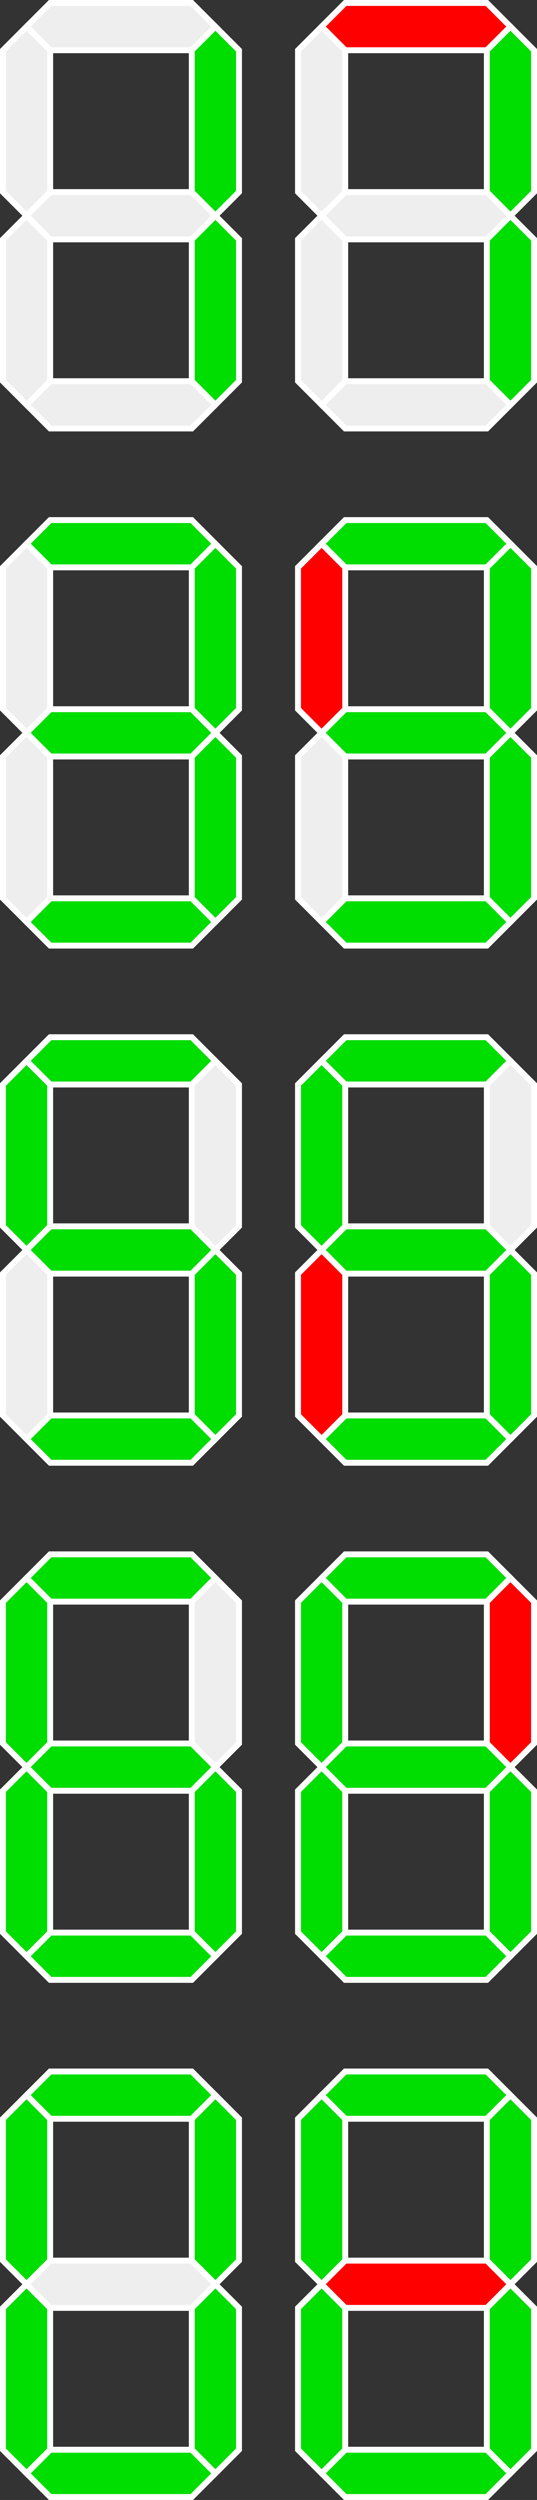
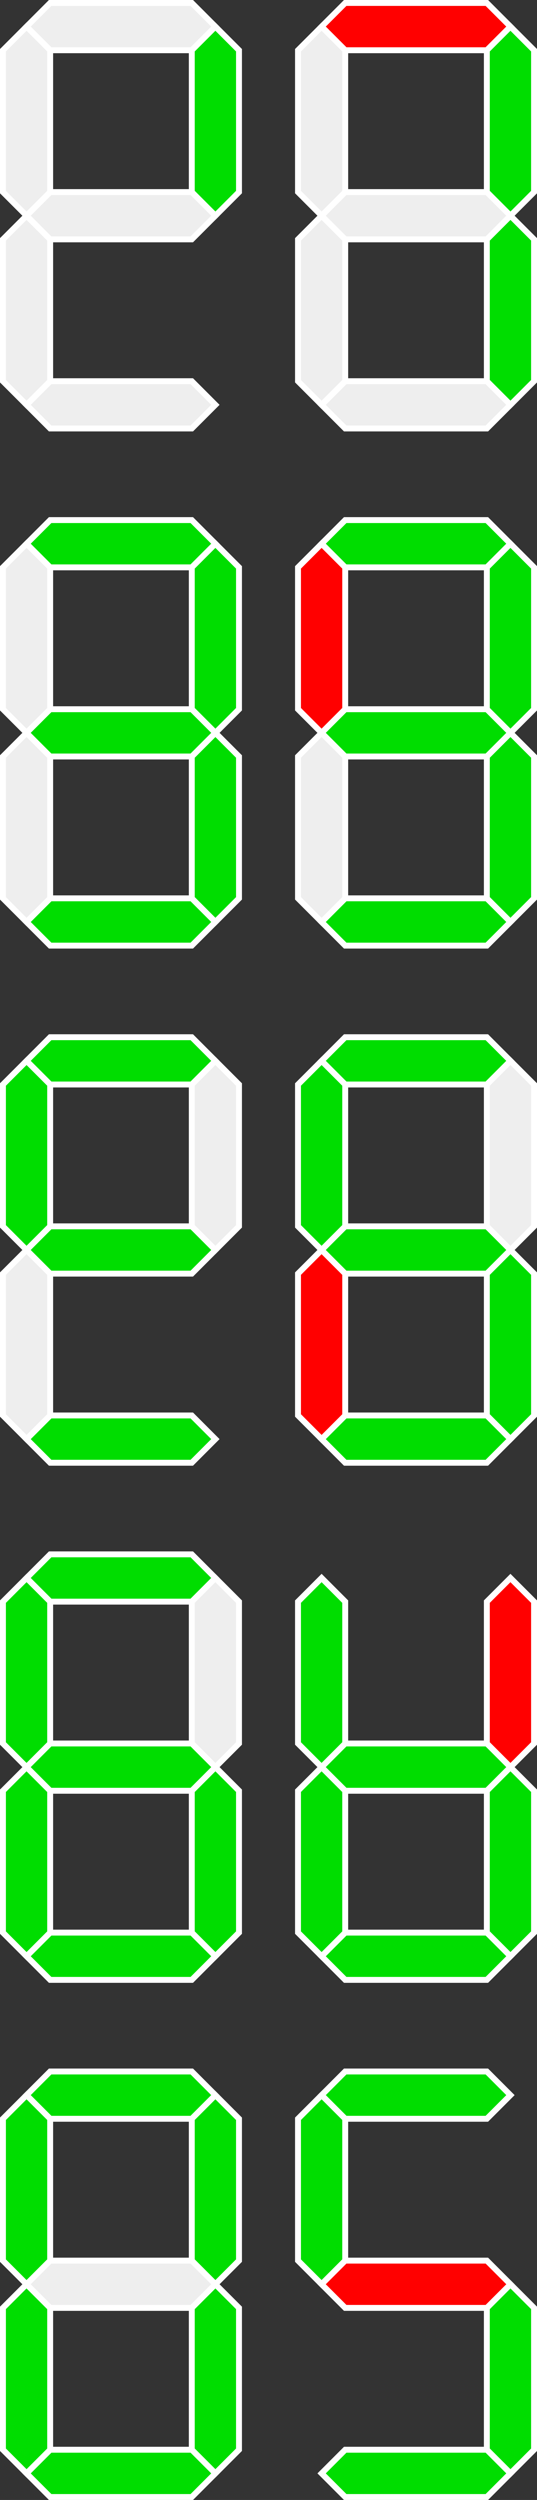
<svg xmlns="http://www.w3.org/2000/svg" xmlns:ns1="http://sodipodi.sourceforge.net/DTD/sodipodi-0.dtd" xmlns:ns2="http://www.inkscape.org/namespaces/inkscape" width="364" height="1692" viewBox="-1 -1 22.75 105.75" version="1.1" id="svg10" ns1:docname="answer_explanation.svg" ns2:version="0.92.1 r15371">
  <rect x="-1" y="-1" width="22.75" height="105.75" fill="#333333" stroke="none" />
  <defs id="defs14" />
  <ns1:namedview pagecolor="#ffffff" bordercolor="#666666" borderopacity="1" objecttolerance="10" gridtolerance="10" guidetolerance="10" ns2:pageopacity="0" ns2:pageshadow="2" ns2:window-width="1680" ns2:window-height="987" id="namedview12" showgrid="false" fit-margin-top="0" fit-margin-left="0" fit-margin-right="0" fit-margin-bottom="0" ns2:zoom="0.48463357" ns2:cx="182" ns2:cy="846" ns2:window-x="-8" ns2:window-y="-8" ns2:window-maximized="1" ns2:current-layer="abcdg" />
  <g id="abcdg" style="fill-rule:evenodd;stroke:#ffffff;stroke-width:0.25;stroke-linecap:butt;stroke-linejoin:miter;stroke-opacity:1" transform="translate(-0.875,21)">
    <polygon id="a" points="2,2 1,1 2,0 8,0 9,1 8,2 " style="fill:#00dd00;fill-opacity:1" transform="translate(0,65.625)" />
    <polygon id="b" points="8,2 9,1 10,2 10,8 9,9 8,8 " style="fill:#00dd00;fill-opacity:1" transform="translate(0,65.625)" />
    <polygon id="c" points="8,10 9,9 10,10 10,16 9,17 8,16 " style="fill:#00dd00;fill-opacity:1" transform="translate(0,65.625)" />
    <polygon id="d" points="8,16 9,17 8,18 2,18 1,17 2,16 " style="fill:#00dd00;fill-opacity:1" transform="translate(0,65.625)" />
    <polygon id="e" points="2,16 1,17 0,16 0,10 1,9 2,10 " style="fill:#00dd00;fill-opacity:1" transform="translate(0,65.625)" />
    <polygon id="f" points="2,8 1,9 0,8 0,2 1,1 2,2 " style="fill:#00dd00;fill-opacity:1" transform="translate(0,65.625)" />
    <polygon id="g" points="2,10 1,9 2,8 8,8 9,9 8,10 " style="fill:#eeeeee;fill-opacity:1" transform="translate(0,65.625)" />
    <polygon id="a-9" points="8,2 2,2 1,1 2,0 8,0 9,1 " style="fill:#eeeeee;fill-opacity:1;fill-rule:evenodd;stroke:#ffffff;stroke-width:0.25;stroke-linecap:butt;stroke-linejoin:miter;stroke-opacity:1" transform="translate(0,-21.875)" />
    <polygon id="b-2" points="8,8 8,2 9,1 10,2 10,8 9,9 " style="fill:#00dd00;fill-opacity:1;fill-rule:evenodd;stroke:#ffffff;stroke-width:0.25;stroke-linecap:butt;stroke-linejoin:miter;stroke-opacity:1" transform="translate(0,-21.875)" />
-     <polygon id="c-8" points="8,16 8,10 9,9 10,10 10,16 9,17 " style="fill:#00dd00;fill-opacity:1;fill-rule:evenodd;stroke:#ffffff;stroke-width:0.25;stroke-linecap:butt;stroke-linejoin:miter;stroke-opacity:1" transform="translate(0,-21.875)" />
    <polygon id="d-8" points="2,16 8,16 9,17 8,18 2,18 1,17 " style="fill:#eeeeee;fill-opacity:1;fill-rule:evenodd;stroke:#ffffff;stroke-width:0.25;stroke-linecap:butt;stroke-linejoin:miter;stroke-opacity:1" transform="translate(0,-21.875)" />
    <polygon id="e-4" points="2,10 2,16 1,17 0,16 0,10 1,9 " style="fill:#eeeeee;fill-opacity:1;fill-rule:evenodd;stroke:#ffffff;stroke-width:0.25;stroke-linecap:butt;stroke-linejoin:miter;stroke-opacity:1" transform="translate(0,-21.875)" />
    <polygon id="f-7" points="2,2 2,8 1,9 0,8 0,2 1,1 " style="fill:#eeeeee;fill-opacity:1;fill-rule:evenodd;stroke:#ffffff;stroke-width:0.25;stroke-linecap:butt;stroke-linejoin:miter;stroke-opacity:1" transform="translate(0,-21.875)" />
    <polygon id="g-4" points="8,10 2,10 1,9 2,8 8,8 9,9 " style="fill:#eeeeee;fill-opacity:1;fill-rule:evenodd;stroke:#ffffff;stroke-width:0.25;stroke-linecap:butt;stroke-linejoin:miter;stroke-opacity:1" transform="translate(0,-21.875)" />
    <polygon id="a-3" points="9,1 8,2 2,2 1,1 2,0 8,0 " style="fill:#00dd00;fill-opacity:1;fill-rule:evenodd;stroke:#ffffff;stroke-width:0.25;stroke-linecap:butt;stroke-linejoin:miter;stroke-opacity:1" />
    <polygon id="b-4" points="9,9 8,8 8,2 9,1 10,2 10,8 " style="fill:#00dd00;fill-opacity:1;fill-rule:evenodd;stroke:#ffffff;stroke-width:0.25;stroke-linecap:butt;stroke-linejoin:miter;stroke-opacity:1" />
    <polygon id="c-2" points="9,17 8,16 8,10 9,9 10,10 10,16 " style="fill:#00dd00;fill-opacity:1;fill-rule:evenodd;stroke:#ffffff;stroke-width:0.25;stroke-linecap:butt;stroke-linejoin:miter;stroke-opacity:1" />
    <polygon id="d-5" points="1,17 2,16 8,16 9,17 8,18 2,18 " style="fill:#00dd00;fill-opacity:1;fill-rule:evenodd;stroke:#ffffff;stroke-width:0.25;stroke-linecap:butt;stroke-linejoin:miter;stroke-opacity:1" />
    <polygon id="e-3" points="1,9 2,10 2,16 1,17 0,16 0,10 " style="fill:#eeeeee;fill-opacity:1;fill-rule:evenodd;stroke:#ffffff;stroke-width:0.25;stroke-linecap:butt;stroke-linejoin:miter;stroke-opacity:1" />
    <polygon id="f-3" points="1,1 2,2 2,8 1,9 0,8 0,2 " style="fill:#eeeeee;fill-opacity:1;fill-rule:evenodd;stroke:#ffffff;stroke-width:0.25;stroke-linecap:butt;stroke-linejoin:miter;stroke-opacity:1" />
    <polygon id="g-9" points="9,9 8,10 2,10 1,9 2,8 8,8 " style="fill:#00dd00;fill-opacity:1;fill-rule:evenodd;stroke:#ffffff;stroke-width:0.25;stroke-linecap:butt;stroke-linejoin:miter;stroke-opacity:1" />
    <polygon id="a-1" points="8,2 2,2 1,1 2,0 8,0 9,1 " style="fill:#00dd00;fill-opacity:1;fill-rule:evenodd;stroke:#ffffff;stroke-width:0.25;stroke-linecap:butt;stroke-linejoin:miter;stroke-opacity:1" transform="translate(0,21.875)" />
    <polygon id="b-0" points="8,8 8,2 9,1 10,2 10,8 9,9 " style="fill:#eeeeee;fill-opacity:1;fill-rule:evenodd;stroke:#ffffff;stroke-width:0.25;stroke-linecap:butt;stroke-linejoin:miter;stroke-opacity:1" transform="translate(0,21.875)" />
-     <polygon id="c-6" points="8,16 8,10 9,9 10,10 10,16 9,17 " style="fill:#00dd00;fill-opacity:1;fill-rule:evenodd;stroke:#ffffff;stroke-width:0.25;stroke-linecap:butt;stroke-linejoin:miter;stroke-opacity:1" transform="translate(0,21.875)" />
    <polygon id="d-54" points="2,16 8,16 9,17 8,18 2,18 1,17 " style="fill:#00dd00;fill-opacity:1;fill-rule:evenodd;stroke:#ffffff;stroke-width:0.25;stroke-linecap:butt;stroke-linejoin:miter;stroke-opacity:1" transform="translate(0,21.875)" />
    <polygon id="e-7" points="2,10 2,16 1,17 0,16 0,10 1,9 " style="fill:#eeeeee;fill-opacity:1;fill-rule:evenodd;stroke:#ffffff;stroke-width:0.25;stroke-linecap:butt;stroke-linejoin:miter;stroke-opacity:1" transform="translate(0,21.875)" />
    <polygon id="f-8" points="2,2 2,8 1,9 0,8 0,2 1,1 " style="fill:#00dd00;fill-opacity:1;fill-rule:evenodd;stroke:#ffffff;stroke-width:0.25;stroke-linecap:butt;stroke-linejoin:miter;stroke-opacity:1" transform="translate(0,21.875)" />
    <polygon id="g-44" points="8,10 2,10 1,9 2,8 8,8 9,9 " style="fill:#00dd00;fill-opacity:1;fill-rule:evenodd;stroke:#ffffff;stroke-width:0.25;stroke-linecap:butt;stroke-linejoin:miter;stroke-opacity:1" transform="translate(0,21.875)" />
    <polygon id="a-9-9" points="8,0 9,1 8,2 2,2 1,1 2,0 " style="fill:#00dd00;fill-opacity:1;fill-rule:evenodd;stroke:#ffffff;stroke-width:0.25;stroke-linecap:butt;stroke-linejoin:miter;stroke-opacity:1" transform="translate(0,43.75)" />
    <polygon id="b-2-7" points="10,8 9,9 8,8 8,2 9,1 10,2 " style="fill:#eeeeee;fill-opacity:1;fill-rule:evenodd;stroke:#ffffff;stroke-width:0.25;stroke-linecap:butt;stroke-linejoin:miter;stroke-opacity:1" transform="translate(0,43.75)" />
    <polygon id="c-8-8" points="10,16 9,17 8,16 8,10 9,9 10,10 " style="fill:#00dd00;fill-opacity:1;fill-rule:evenodd;stroke:#ffffff;stroke-width:0.25;stroke-linecap:butt;stroke-linejoin:miter;stroke-opacity:1" transform="translate(0,43.75)" />
    <polygon id="d-8-9" points="2,18 1,17 2,16 8,16 9,17 8,18 " style="fill:#00dd00;fill-opacity:1;fill-rule:evenodd;stroke:#ffffff;stroke-width:0.25;stroke-linecap:butt;stroke-linejoin:miter;stroke-opacity:1" transform="translate(0,43.75)" />
    <polygon id="e-4-9" points="0,10 1,9 2,10 2,16 1,17 0,16 " style="fill:#00dd00;fill-opacity:1;fill-rule:evenodd;stroke:#ffffff;stroke-width:0.25;stroke-linecap:butt;stroke-linejoin:miter;stroke-opacity:1" transform="translate(0,43.75)" />
    <polygon id="f-7-7" points="0,2 1,1 2,2 2,8 1,9 0,8 " style="fill:#00dd00;fill-opacity:1;fill-rule:evenodd;stroke:#ffffff;stroke-width:0.25;stroke-linecap:butt;stroke-linejoin:miter;stroke-opacity:1" transform="translate(0,43.75)" />
    <polygon id="g-4-1" points="8,8 9,9 8,10 2,10 1,9 2,8 " style="fill:#00dd00;fill-opacity:1;fill-rule:evenodd;stroke:#ffffff;stroke-width:0.25;stroke-linecap:butt;stroke-linejoin:miter;stroke-opacity:1" transform="translate(0,43.75)" />
    <polygon id="a-6-3" points="8,2 2,2 1,1 2,0 8,0 9,1 " style="fill:#ff0000;fill-opacity:1;fill-rule:evenodd;stroke:#ffffff;stroke-width:0.25;stroke-linecap:butt;stroke-linejoin:miter;stroke-opacity:1" transform="translate(12.5,-21.875)" />
    <polygon id="b-8-7" points="8,8 8,2 9,1 10,2 10,8 9,9 " style="fill:#00dd00;fill-opacity:1;fill-rule:evenodd;stroke:#ffffff;stroke-width:0.25;stroke-linecap:butt;stroke-linejoin:miter;stroke-opacity:1" transform="translate(12.5,-21.875)" />
    <polygon id="c-5-7" points="8,16 8,10 9,9 10,10 10,16 9,17 " style="fill:#00dd00;fill-opacity:1;fill-rule:evenodd;stroke:#ffffff;stroke-width:0.25;stroke-linecap:butt;stroke-linejoin:miter;stroke-opacity:1" transform="translate(12.5,-21.875)" />
    <polygon id="d-6-8" points="2,16 8,16 9,17 8,18 2,18 1,17 " style="fill:#eeeeee;fill-opacity:1;fill-rule:evenodd;stroke:#ffffff;stroke-width:0.25;stroke-linecap:butt;stroke-linejoin:miter;stroke-opacity:1" transform="translate(12.5,-21.875)" />
    <polygon id="e-2-7" points="2,10 2,16 1,17 0,16 0,10 1,9 " style="fill:#eeeeee;fill-opacity:1;fill-rule:evenodd;stroke:#ffffff;stroke-width:0.25;stroke-linecap:butt;stroke-linejoin:miter;stroke-opacity:1" transform="translate(12.5,-21.875)" />
    <polygon id="f-1-6" points="2,2 2,8 1,9 0,8 0,2 1,1 " style="fill:#eeeeee;fill-opacity:1;fill-rule:evenodd;stroke:#ffffff;stroke-width:0.25;stroke-linecap:butt;stroke-linejoin:miter;stroke-opacity:1" transform="translate(12.5,-21.875)" />
    <polygon id="g-0-2" points="8,10 2,10 1,9 2,8 8,8 9,9 " style="fill:#eeeeee;fill-opacity:1;fill-rule:evenodd;stroke:#ffffff;stroke-width:0.25;stroke-linecap:butt;stroke-linejoin:miter;stroke-opacity:1" transform="translate(12.5,-21.875)" />
-     <polygon id="a-3-7" points="8,2 2,2 1,1 2,0 8,0 9,1 " style="fill:#00dd00;fill-opacity:1;fill-rule:evenodd;stroke:#ffffff;stroke-width:0.25;stroke-linecap:butt;stroke-linejoin:miter;stroke-opacity:1" transform="translate(12.5,43.75)" />
    <polygon id="b-4-2" points="8,8 8,2 9,1 10,2 10,8 9,9 " style="fill:#ff0000;fill-opacity:1;fill-rule:evenodd;stroke:#ffffff;stroke-width:0.25;stroke-linecap:butt;stroke-linejoin:miter;stroke-opacity:1" transform="translate(12.5,43.75)" />
    <polygon id="c-2-1" points="8,16 8,10 9,9 10,10 10,16 9,17 " style="fill:#00dd00;fill-opacity:1;fill-rule:evenodd;stroke:#ffffff;stroke-width:0.25;stroke-linecap:butt;stroke-linejoin:miter;stroke-opacity:1" transform="translate(12.5,43.75)" />
    <polygon id="d-5-6" points="2,16 8,16 9,17 8,18 2,18 1,17 " style="fill:#00dd00;fill-opacity:1;fill-rule:evenodd;stroke:#ffffff;stroke-width:0.25;stroke-linecap:butt;stroke-linejoin:miter;stroke-opacity:1" transform="translate(12.5,43.75)" />
    <polygon id="e-3-2" points="2,10 2,16 1,17 0,16 0,10 1,9 " style="fill:#00dd00;fill-opacity:1;fill-rule:evenodd;stroke:#ffffff;stroke-width:0.25;stroke-linecap:butt;stroke-linejoin:miter;stroke-opacity:1" transform="translate(12.5,43.75)" />
    <polygon id="f-3-4" points="2,2 2,8 1,9 0,8 0,2 1,1 " style="fill:#00dd00;fill-opacity:1;fill-rule:evenodd;stroke:#ffffff;stroke-width:0.25;stroke-linecap:butt;stroke-linejoin:miter;stroke-opacity:1" transform="translate(12.5,43.75)" />
    <polygon id="g-9-3" points="8,10 2,10 1,9 2,8 8,8 9,9 " style="fill:#00dd00;fill-opacity:1;fill-rule:evenodd;stroke:#ffffff;stroke-width:0.25;stroke-linecap:butt;stroke-linejoin:miter;stroke-opacity:1" transform="translate(12.5,43.75)" />
    <polygon id="a-7-3" points="2,0 8,0 9,1 8,2 2,2 1,1 " style="fill:#00dd00;fill-opacity:1;fill-rule:evenodd;stroke:#ffffff;stroke-width:0.25;stroke-linecap:butt;stroke-linejoin:miter;stroke-opacity:1" transform="translate(12.5)" />
    <polygon id="b-40-7" points="10,2 10,8 9,9 8,8 8,2 9,1 " style="fill:#00dd00;fill-opacity:1;fill-rule:evenodd;stroke:#ffffff;stroke-width:0.25;stroke-linecap:butt;stroke-linejoin:miter;stroke-opacity:1" transform="translate(12.5)" />
    <polygon id="c-52-4" points="10,10 10,16 9,17 8,16 8,10 9,9 " style="fill:#00dd00;fill-opacity:1;fill-rule:evenodd;stroke:#ffffff;stroke-width:0.25;stroke-linecap:butt;stroke-linejoin:miter;stroke-opacity:1" transform="translate(12.5)" />
    <polygon id="d-68-7" points="8,18 2,18 1,17 2,16 8,16 9,17 " style="fill:#00dd00;fill-opacity:1;fill-rule:evenodd;stroke:#ffffff;stroke-width:0.25;stroke-linecap:butt;stroke-linejoin:miter;stroke-opacity:1" transform="translate(12.5)" />
    <polygon id="e-5-6" points="0,16 0,10 1,9 2,10 2,16 1,17 " style="fill:#eeeeee;fill-opacity:1;fill-rule:evenodd;stroke:#ffffff;stroke-width:0.25;stroke-linecap:butt;stroke-linejoin:miter;stroke-opacity:1" transform="translate(12.5)" />
    <polygon id="f-2-5" points="0,8 0,2 1,1 2,2 2,8 1,9 " style="fill:#ff0000;fill-opacity:1;fill-rule:evenodd;stroke:#ffffff;stroke-width:0.25;stroke-linecap:butt;stroke-linejoin:miter;stroke-opacity:1" transform="translate(12.5)" />
    <polygon id="g-3-4" points="2,8 8,8 9,9 8,10 2,10 1,9 " style="fill:#00dd00;fill-opacity:1;fill-rule:evenodd;stroke:#ffffff;stroke-width:0.25;stroke-linecap:butt;stroke-linejoin:miter;stroke-opacity:1" transform="translate(12.5)" />
    <polygon id="a-9-9-5" points="8,2 2,2 1,1 2,0 8,0 9,1 " style="fill:#00dd00;fill-opacity:1;fill-rule:evenodd;stroke:#ffffff;stroke-width:0.25;stroke-linecap:butt;stroke-linejoin:miter;stroke-opacity:1" transform="translate(12.5,21.875)" />
    <polygon id="b-2-7-6" points="8,8 8,2 9,1 10,2 10,8 9,9 " style="fill:#eeeeee;fill-opacity:1;fill-rule:evenodd;stroke:#ffffff;stroke-width:0.25;stroke-linecap:butt;stroke-linejoin:miter;stroke-opacity:1" transform="translate(12.5,21.875)" />
    <polygon id="c-8-8-0" points="8,16 8,10 9,9 10,10 10,16 9,17 " style="fill:#00dd00;fill-opacity:1;fill-rule:evenodd;stroke:#ffffff;stroke-width:0.25;stroke-linecap:butt;stroke-linejoin:miter;stroke-opacity:1" transform="translate(12.5,21.875)" />
    <polygon id="d-8-9-6" points="2,16 8,16 9,17 8,18 2,18 1,17 " style="fill:#00dd00;fill-opacity:1;fill-rule:evenodd;stroke:#ffffff;stroke-width:0.25;stroke-linecap:butt;stroke-linejoin:miter;stroke-opacity:1" transform="translate(12.5,21.875)" />
    <polygon id="e-4-9-3" points="2,10 2,16 1,17 0,16 0,10 1,9 " style="fill:#ff0000;fill-opacity:1;fill-rule:evenodd;stroke:#ffffff;stroke-width:0.25;stroke-linecap:butt;stroke-linejoin:miter;stroke-opacity:1" transform="translate(12.5,21.875)" />
    <polygon id="f-7-7-8" points="2,2 2,8 1,9 0,8 0,2 1,1 " style="fill:#00dd00;fill-opacity:1;fill-rule:evenodd;stroke:#ffffff;stroke-width:0.25;stroke-linecap:butt;stroke-linejoin:miter;stroke-opacity:1" transform="translate(12.5,21.875)" />
    <polygon id="g-4-1-8" points="8,10 2,10 1,9 2,8 8,8 9,9 " style="fill:#00dd00;fill-opacity:1;fill-rule:evenodd;stroke:#ffffff;stroke-width:0.25;stroke-linecap:butt;stroke-linejoin:miter;stroke-opacity:1" transform="translate(12.5,21.875)" />
    <polygon id="a-3-7-6" points="1,1 2,0 8,0 9,1 8,2 2,2 " style="fill:#00dd00;fill-opacity:1;fill-rule:evenodd;stroke:#ffffff;stroke-width:0.25;stroke-linecap:butt;stroke-linejoin:miter;stroke-opacity:1" transform="translate(12.5,65.625)" />
-     <polygon id="b-4-2-3" points="9,1 10,2 10,8 9,9 8,8 8,2 " style="fill:#00dd00;fill-opacity:1;fill-rule:evenodd;stroke:#ffffff;stroke-width:0.25;stroke-linecap:butt;stroke-linejoin:miter;stroke-opacity:1" transform="translate(12.5,65.625)" />
    <polygon id="c-2-1-5" points="9,9 10,10 10,16 9,17 8,16 8,10 " style="fill:#00dd00;fill-opacity:1;fill-rule:evenodd;stroke:#ffffff;stroke-width:0.25;stroke-linecap:butt;stroke-linejoin:miter;stroke-opacity:1" transform="translate(12.5,65.625)" />
    <polygon id="d-5-6-4" points="9,17 8,18 2,18 1,17 2,16 8,16 " style="fill:#00dd00;fill-opacity:1;fill-rule:evenodd;stroke:#ffffff;stroke-width:0.25;stroke-linecap:butt;stroke-linejoin:miter;stroke-opacity:1" transform="translate(12.5,65.625)" />
-     <polygon id="e-3-2-0" points="1,17 0,16 0,10 1,9 2,10 2,16 " style="fill:#00dd00;fill-opacity:1;fill-rule:evenodd;stroke:#ffffff;stroke-width:0.25;stroke-linecap:butt;stroke-linejoin:miter;stroke-opacity:1" transform="translate(12.5,65.625)" />
    <polygon id="f-3-4-2" points="1,9 0,8 0,2 1,1 2,2 2,8 " style="fill:#00dd00;fill-opacity:1;fill-rule:evenodd;stroke:#ffffff;stroke-width:0.25;stroke-linecap:butt;stroke-linejoin:miter;stroke-opacity:1" transform="translate(12.5,65.625)" />
    <polygon id="g-9-3-9" points="1,9 2,8 8,8 9,9 8,10 2,10 " style="fill:#ff0000;fill-opacity:1;fill-rule:evenodd;stroke:#ffffff;stroke-width:0.25;stroke-linecap:butt;stroke-linejoin:miter;stroke-opacity:1" transform="translate(12.5,65.625)" />
  </g>
</svg>